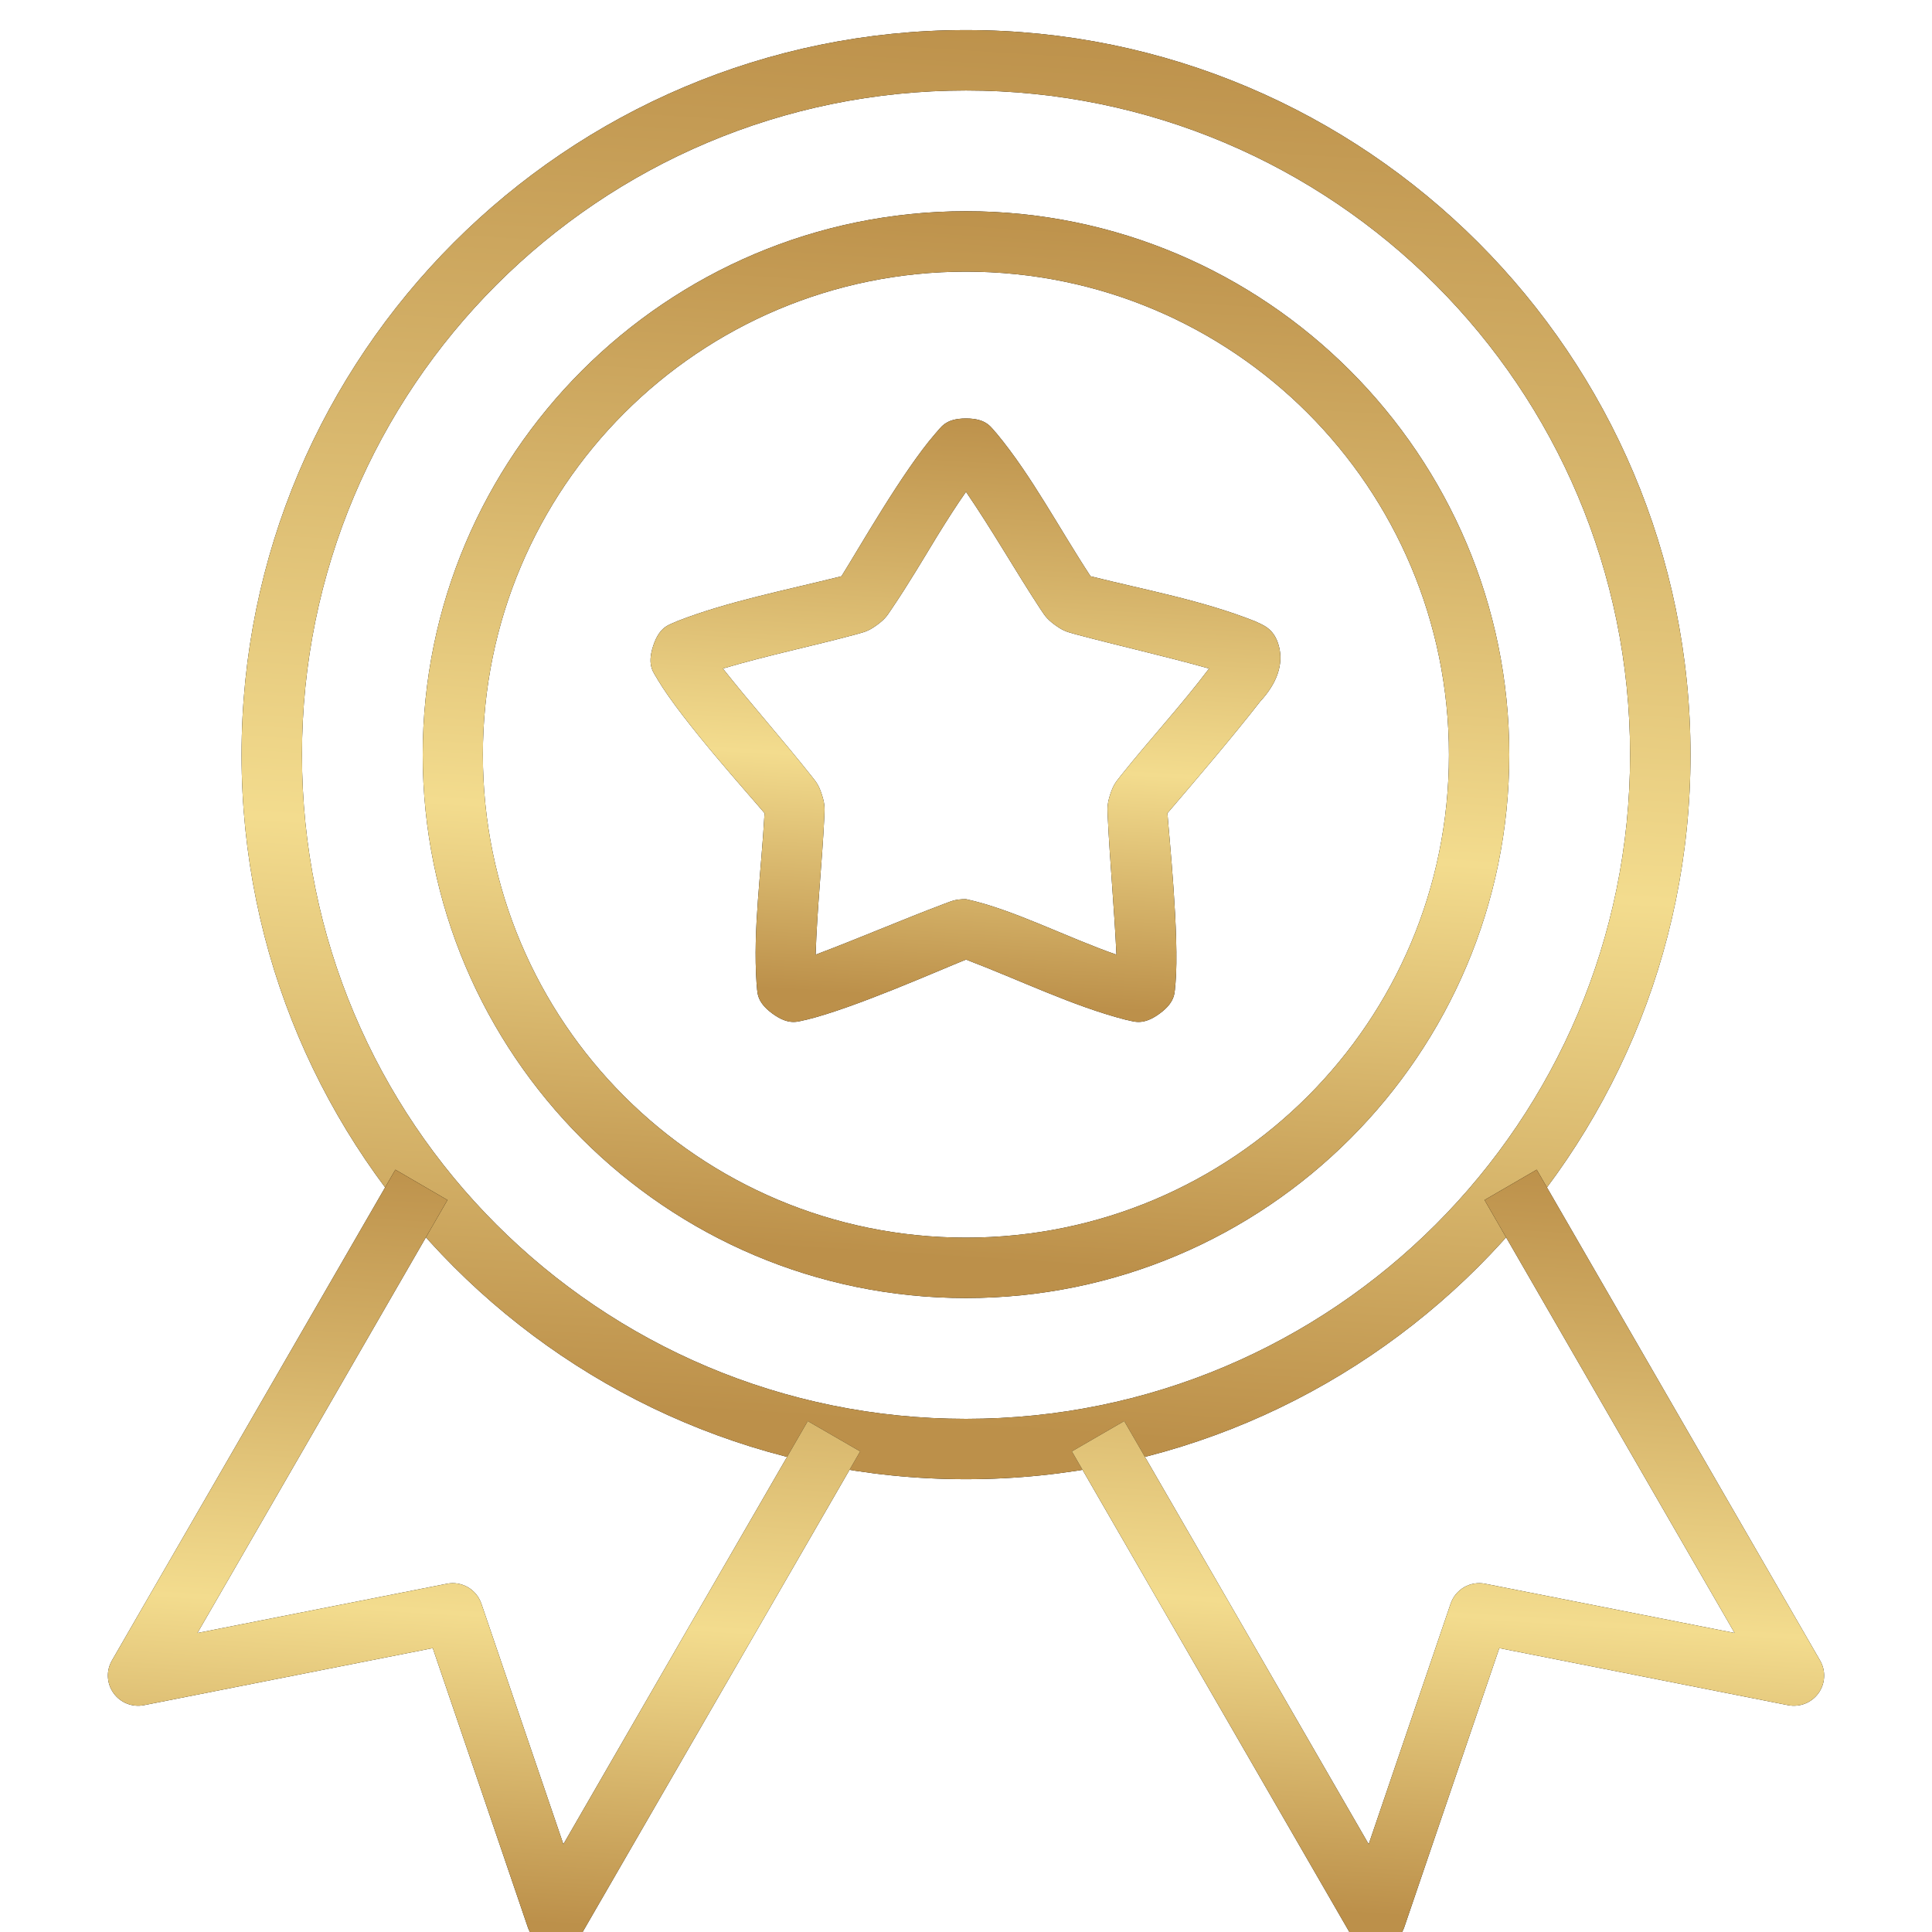
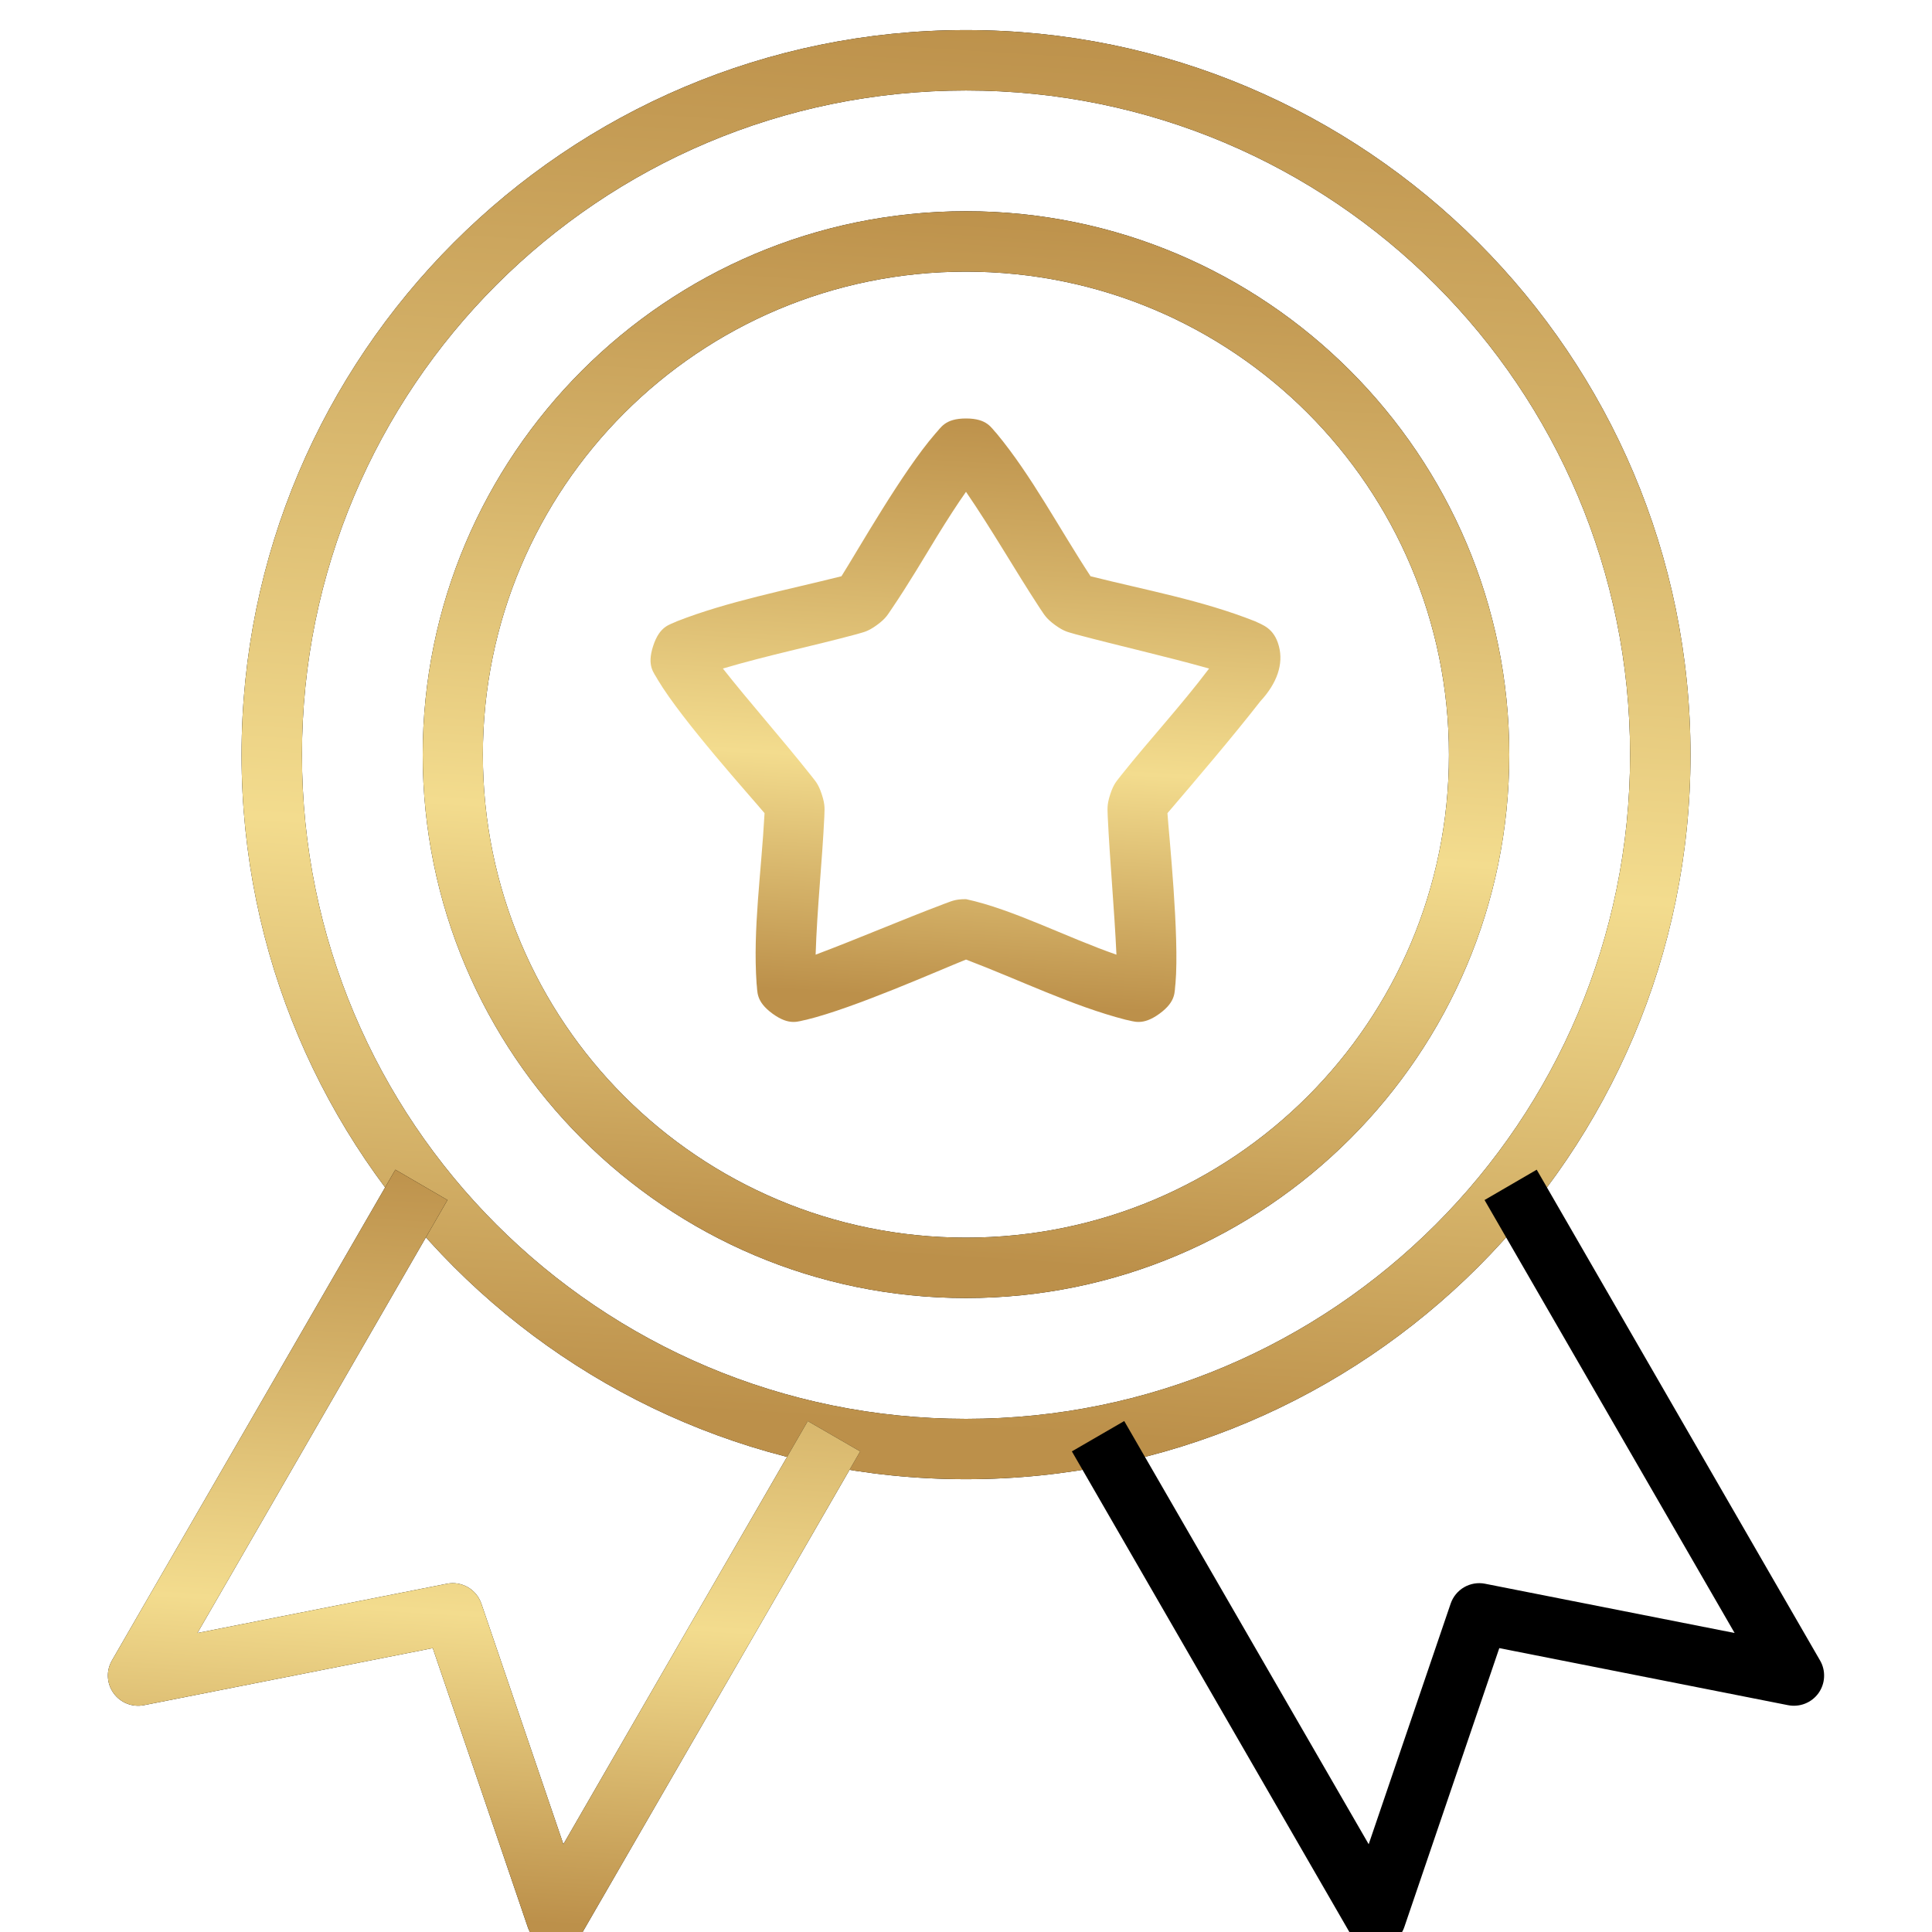
<svg xmlns="http://www.w3.org/2000/svg" width="30" height="30" viewBox="0 0 30 30" fill="none">
  <g clip-path="url(#clip0_44_1154)">
    <path d="M15 0.467C8.793 0.467 3.751 5.512 3.751 11.72C3.751 17.928 8.793 22.969 15 22.969C21.208 22.969 26.25 17.928 26.25 11.72C26.25 5.512 21.208 0.467 15 0.467ZM15 1.405C20.701 1.405 25.312 6.019 25.312 11.72C25.312 17.421 20.701 22.032 15 22.032C9.299 22.032 4.689 17.421 4.689 11.72C4.689 6.019 9.299 1.405 15 1.405Z" fill="black" />
    <path d="M15 0.467C8.793 0.467 3.751 5.512 3.751 11.72C3.751 17.928 8.793 22.969 15 22.969C21.208 22.969 26.25 17.928 26.25 11.72C26.25 5.512 21.208 0.467 15 0.467ZM15 1.405C20.701 1.405 25.312 6.019 25.312 11.72C25.312 17.421 20.701 22.032 15 22.032C9.299 22.032 4.689 17.421 4.689 11.72C4.689 6.019 9.299 1.405 15 1.405Z" fill="url(#paint0_linear_44_1154)" />
    <path d="M15 3.28C10.346 3.28 6.564 7.066 6.564 11.72C6.564 16.374 10.346 20.156 15 20.156C19.655 20.156 23.436 16.374 23.436 11.72C23.436 7.066 19.655 3.28 15 3.28ZM15 4.218C19.148 4.218 22.499 7.572 22.499 11.72C22.499 15.868 19.148 19.218 15 19.218C10.853 19.218 7.498 15.868 7.498 11.72C7.498 7.572 10.853 4.218 15 4.218Z" fill="black" />
    <path d="M15 3.28C10.346 3.28 6.564 7.066 6.564 11.72C6.564 16.374 10.346 20.156 15 20.156C19.655 20.156 23.436 16.374 23.436 11.72C23.436 7.066 19.655 3.28 15 3.28ZM15 4.218C19.148 4.218 22.499 7.572 22.499 11.72C22.499 15.868 19.148 19.218 15 19.218C10.853 19.218 7.498 15.868 7.498 11.72C7.498 7.572 10.853 4.218 15 4.218Z" fill="url(#paint1_linear_44_1154)" />
    <path d="M6.139 18.163L1.737 25.786C1.693 25.864 1.671 25.953 1.676 26.043C1.681 26.133 1.711 26.219 1.764 26.292C1.816 26.365 1.889 26.421 1.972 26.454C2.056 26.487 2.147 26.495 2.235 26.478L6.72 25.592L8.194 29.921C8.223 30.007 8.276 30.082 8.346 30.138C8.417 30.195 8.503 30.229 8.593 30.238C8.683 30.247 8.773 30.229 8.853 30.188C8.934 30.146 9 30.082 9.045 30.004L13.357 22.537L12.543 22.066L8.748 28.637L7.474 24.9C7.437 24.793 7.363 24.703 7.265 24.646C7.167 24.59 7.052 24.57 6.941 24.592L3.066 25.357L6.948 18.634L6.139 18.163Z" fill="black" />
    <path d="M6.139 18.163L1.737 25.786C1.693 25.864 1.671 25.953 1.676 26.043C1.681 26.133 1.711 26.219 1.764 26.292C1.816 26.365 1.889 26.421 1.972 26.454C2.056 26.487 2.147 26.495 2.235 26.478L6.72 25.592L8.194 29.921C8.223 30.007 8.276 30.082 8.346 30.138C8.417 30.195 8.503 30.229 8.593 30.238C8.683 30.247 8.773 30.229 8.853 30.188C8.934 30.146 9 30.082 9.045 30.004L13.357 22.537L12.543 22.066L8.748 28.637L7.474 24.9C7.437 24.793 7.363 24.703 7.265 24.646C7.167 24.59 7.052 24.57 6.941 24.592L3.066 25.357L6.948 18.634L6.139 18.163Z" fill="url(#paint2_linear_44_1154)" />
    <path d="M23.862 18.163L23.052 18.634L26.935 25.357L23.059 24.592C22.948 24.57 22.833 24.59 22.735 24.646C22.637 24.703 22.563 24.793 22.526 24.9L21.253 28.637L17.457 22.066L16.644 22.537L20.955 30.004C21 30.082 21.067 30.146 21.147 30.188C21.227 30.229 21.318 30.247 21.408 30.238C21.498 30.229 21.583 30.195 21.654 30.138C21.725 30.082 21.778 30.007 21.807 29.921L23.281 25.592L27.765 26.478C27.853 26.495 27.945 26.487 28.028 26.454C28.112 26.421 28.184 26.365 28.237 26.292C28.289 26.219 28.32 26.133 28.324 26.043C28.329 25.953 28.308 25.864 28.263 25.786L23.862 18.163Z" fill="black" />
-     <path d="M23.862 18.163L23.052 18.634L26.935 25.357L23.059 24.592C22.948 24.57 22.833 24.59 22.735 24.646C22.637 24.703 22.563 24.793 22.526 24.9L21.253 28.637L17.457 22.066L16.644 22.537L20.955 30.004C21 30.082 21.067 30.146 21.147 30.188C21.227 30.229 21.318 30.247 21.408 30.238C21.498 30.229 21.583 30.195 21.654 30.138C21.725 30.082 21.778 30.007 21.807 29.921L23.281 25.592L27.765 26.478C27.853 26.495 27.945 26.487 28.028 26.454C28.112 26.421 28.184 26.365 28.237 26.292C28.289 26.219 28.32 26.133 28.324 26.043C28.329 25.953 28.308 25.864 28.263 25.786L23.862 18.163Z" fill="url(#paint3_linear_44_1154)" />
-     <path d="M15 6.498C14.668 6.498 14.611 6.644 14.523 6.734C14.01 7.326 13.321 8.545 13.066 8.948C12.204 9.164 11.289 9.342 10.512 9.647C10.4 9.703 10.245 9.715 10.142 10.031C10.039 10.348 10.157 10.446 10.215 10.557C10.592 11.19 11.665 12.378 11.872 12.627C11.82 13.57 11.69 14.421 11.748 15.27C11.766 15.395 11.728 15.545 11.997 15.741C12.266 15.936 12.399 15.855 12.523 15.834C13.261 15.655 14.586 15.065 15 14.9C15.832 15.216 16.658 15.623 17.478 15.834C17.602 15.855 17.735 15.936 18.004 15.741C18.273 15.545 18.234 15.395 18.253 15.27C18.316 14.539 18.15 12.948 18.128 12.627C18.607 12.066 19.12 11.466 19.571 10.889C19.829 10.61 19.934 10.312 19.858 10.031C19.783 9.75 19.601 9.703 19.488 9.647C18.66 9.319 17.783 9.162 16.934 8.948C16.446 8.203 16.018 7.386 15.478 6.734C15.39 6.644 15.333 6.498 15 6.498ZM15 7.637C15.412 8.238 15.757 8.849 16.149 9.447C16.212 9.536 16.234 9.597 16.384 9.706C16.534 9.815 16.595 9.815 16.699 9.848C17.4 10.035 18.084 10.187 18.775 10.381C18.336 10.962 17.858 11.476 17.412 12.035C17.347 12.123 17.296 12.16 17.239 12.336C17.182 12.512 17.2 12.573 17.201 12.682C17.236 13.408 17.303 14.105 17.336 14.824C16.558 14.554 15.726 14.118 15 13.962C14.815 13.962 14.765 14 14.661 14.035C13.981 14.292 13.337 14.571 12.665 14.824C12.688 14.094 12.766 13.397 12.8 12.682C12.801 12.573 12.819 12.512 12.761 12.336C12.704 12.16 12.654 12.123 12.588 12.035C12.144 11.475 11.617 10.88 11.225 10.381C11.924 10.174 12.611 10.034 13.301 9.848C13.405 9.815 13.466 9.815 13.616 9.706C13.766 9.597 13.788 9.536 13.851 9.447C14.099 9.082 14.34 8.674 14.55 8.329C14.712 8.066 14.869 7.822 15 7.637Z" fill="black" />
    <path d="M15 6.498C14.668 6.498 14.611 6.644 14.523 6.734C14.01 7.326 13.321 8.545 13.066 8.948C12.204 9.164 11.289 9.342 10.512 9.647C10.4 9.703 10.245 9.715 10.142 10.031C10.039 10.348 10.157 10.446 10.215 10.557C10.592 11.19 11.665 12.378 11.872 12.627C11.82 13.57 11.69 14.421 11.748 15.27C11.766 15.395 11.728 15.545 11.997 15.741C12.266 15.936 12.399 15.855 12.523 15.834C13.261 15.655 14.586 15.065 15 14.9C15.832 15.216 16.658 15.623 17.478 15.834C17.602 15.855 17.735 15.936 18.004 15.741C18.273 15.545 18.234 15.395 18.253 15.27C18.316 14.539 18.15 12.948 18.128 12.627C18.607 12.066 19.12 11.466 19.571 10.889C19.829 10.61 19.934 10.312 19.858 10.031C19.783 9.75 19.601 9.703 19.488 9.647C18.66 9.319 17.783 9.162 16.934 8.948C16.446 8.203 16.018 7.386 15.478 6.734C15.39 6.644 15.333 6.498 15 6.498ZM15 7.637C15.412 8.238 15.757 8.849 16.149 9.447C16.212 9.536 16.234 9.597 16.384 9.706C16.534 9.815 16.595 9.815 16.699 9.848C17.4 10.035 18.084 10.187 18.775 10.381C18.336 10.962 17.858 11.476 17.412 12.035C17.347 12.123 17.296 12.16 17.239 12.336C17.182 12.512 17.2 12.573 17.201 12.682C17.236 13.408 17.303 14.105 17.336 14.824C16.558 14.554 15.726 14.118 15 13.962C14.815 13.962 14.765 14 14.661 14.035C13.981 14.292 13.337 14.571 12.665 14.824C12.688 14.094 12.766 13.397 12.8 12.682C12.801 12.573 12.819 12.512 12.761 12.336C12.704 12.16 12.654 12.123 12.588 12.035C12.144 11.475 11.617 10.88 11.225 10.381C11.924 10.174 12.611 10.034 13.301 9.848C13.405 9.815 13.466 9.815 13.616 9.706C13.766 9.597 13.788 9.536 13.851 9.447C14.099 9.082 14.34 8.674 14.55 8.329C14.712 8.066 14.869 7.822 15 7.637Z" fill="url(#paint4_linear_44_1154)" />
  </g>
  <defs>
    <linearGradient id="paint0_linear_44_1154" x1="12.89" y1="22.032" x2="14.244" y2="0.094" gradientUnits="userSpaceOnUse">
      <stop stop-color="#BC904A" />
      <stop offset="0.4" stop-color="#F3DC8E" />
      <stop offset="0.73" stop-color="#D3B067" />
      <stop offset="1" stop-color="#BC904A" />
    </linearGradient>
    <linearGradient id="paint1_linear_44_1154" x1="13.418" y1="19.453" x2="14.433" y2="3" gradientUnits="userSpaceOnUse">
      <stop stop-color="#BC904A" />
      <stop offset="0.4" stop-color="#F3DC8E" />
      <stop offset="0.73" stop-color="#D3B067" />
      <stop offset="1" stop-color="#BC904A" />
    </linearGradient>
    <linearGradient id="paint2_linear_44_1154" x1="6.42" y1="29.737" x2="7.172" y2="17.965" gradientUnits="userSpaceOnUse">
      <stop stop-color="#BC904A" />
      <stop offset="0.4" stop-color="#F3DC8E" />
      <stop offset="0.73" stop-color="#D3B067" />
      <stop offset="1" stop-color="#BC904A" />
    </linearGradient>
    <linearGradient id="paint3_linear_44_1154" x1="21.389" y1="29.737" x2="22.14" y2="17.965" gradientUnits="userSpaceOnUse">
      <stop stop-color="#BC904A" />
      <stop offset="0.4" stop-color="#F3DC8E" />
      <stop offset="0.73" stop-color="#D3B067" />
      <stop offset="1" stop-color="#BC904A" />
    </linearGradient>
    <linearGradient id="paint4_linear_44_1154" x1="14.074" y1="15.478" x2="14.615" y2="6.34" gradientUnits="userSpaceOnUse">
      <stop stop-color="#BC904A" />
      <stop offset="0.4" stop-color="#F3DC8E" />
      <stop offset="0.73" stop-color="#D3B067" />
      <stop offset="1" stop-color="#BC904A" />
    </linearGradient>
    <clipPath id="clip0_44_1154">
      <rect width="30" height="30" fill="white" />
    </clipPath>
  </defs>
</svg>